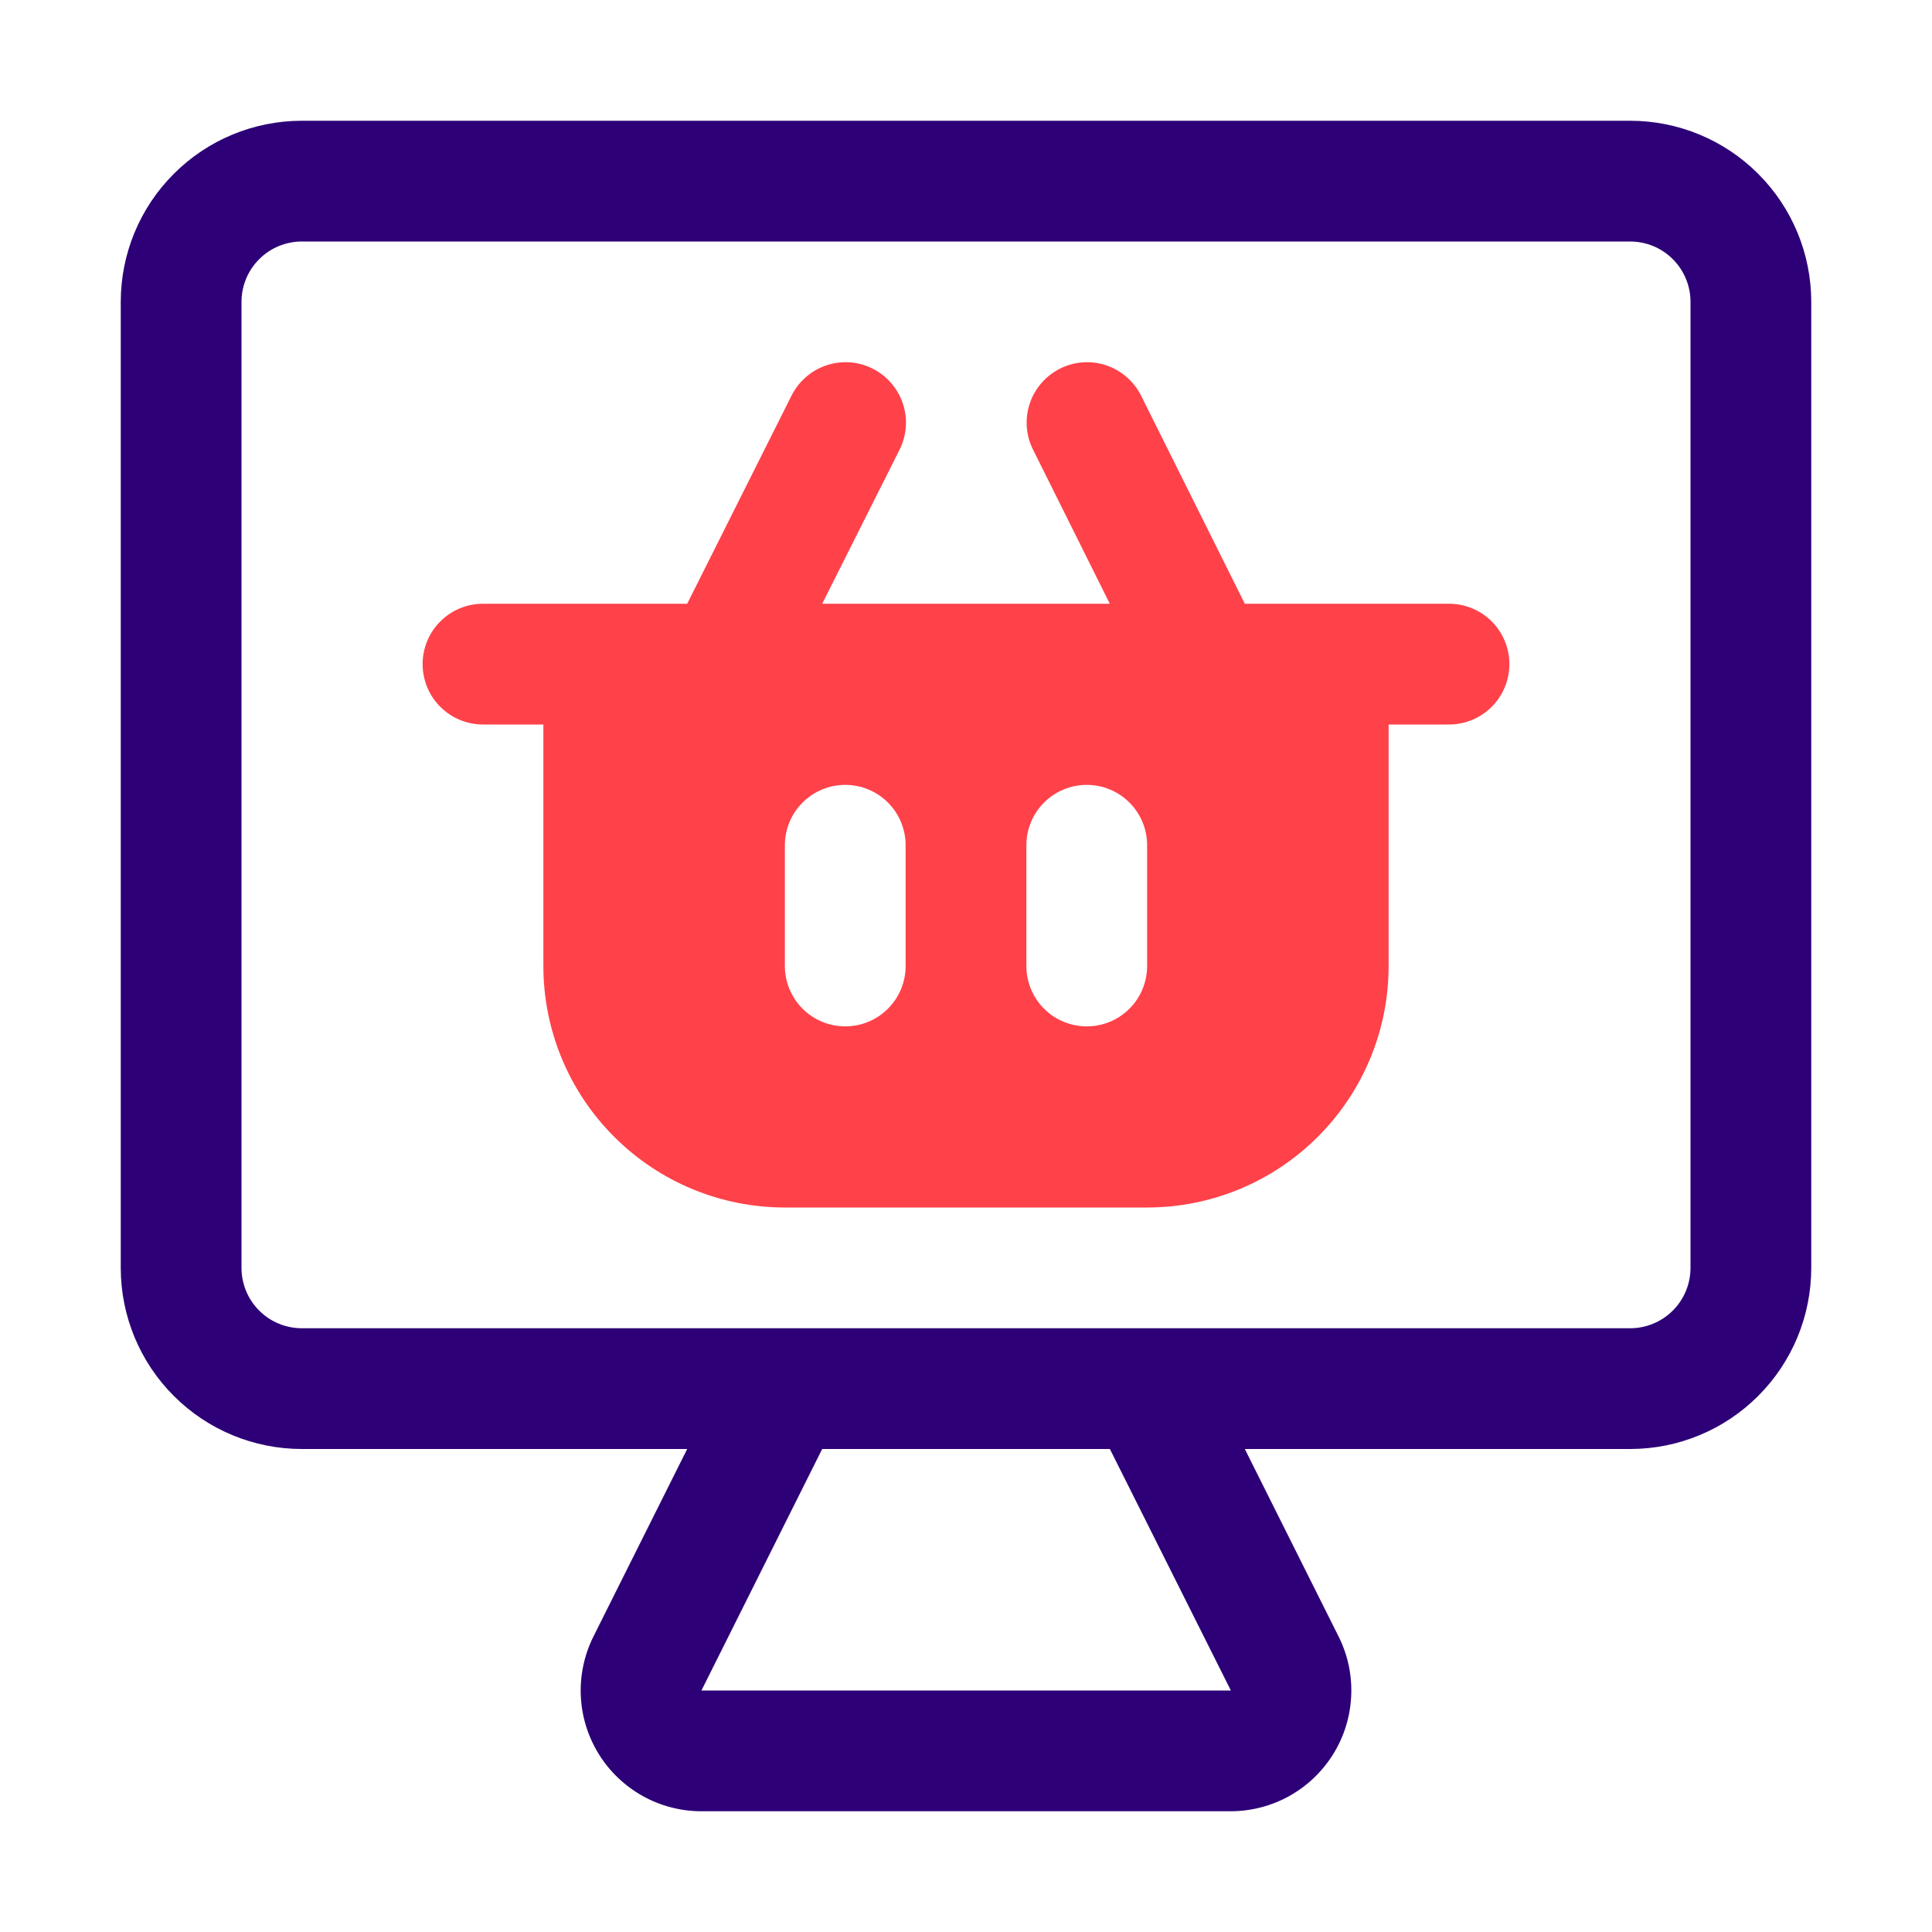
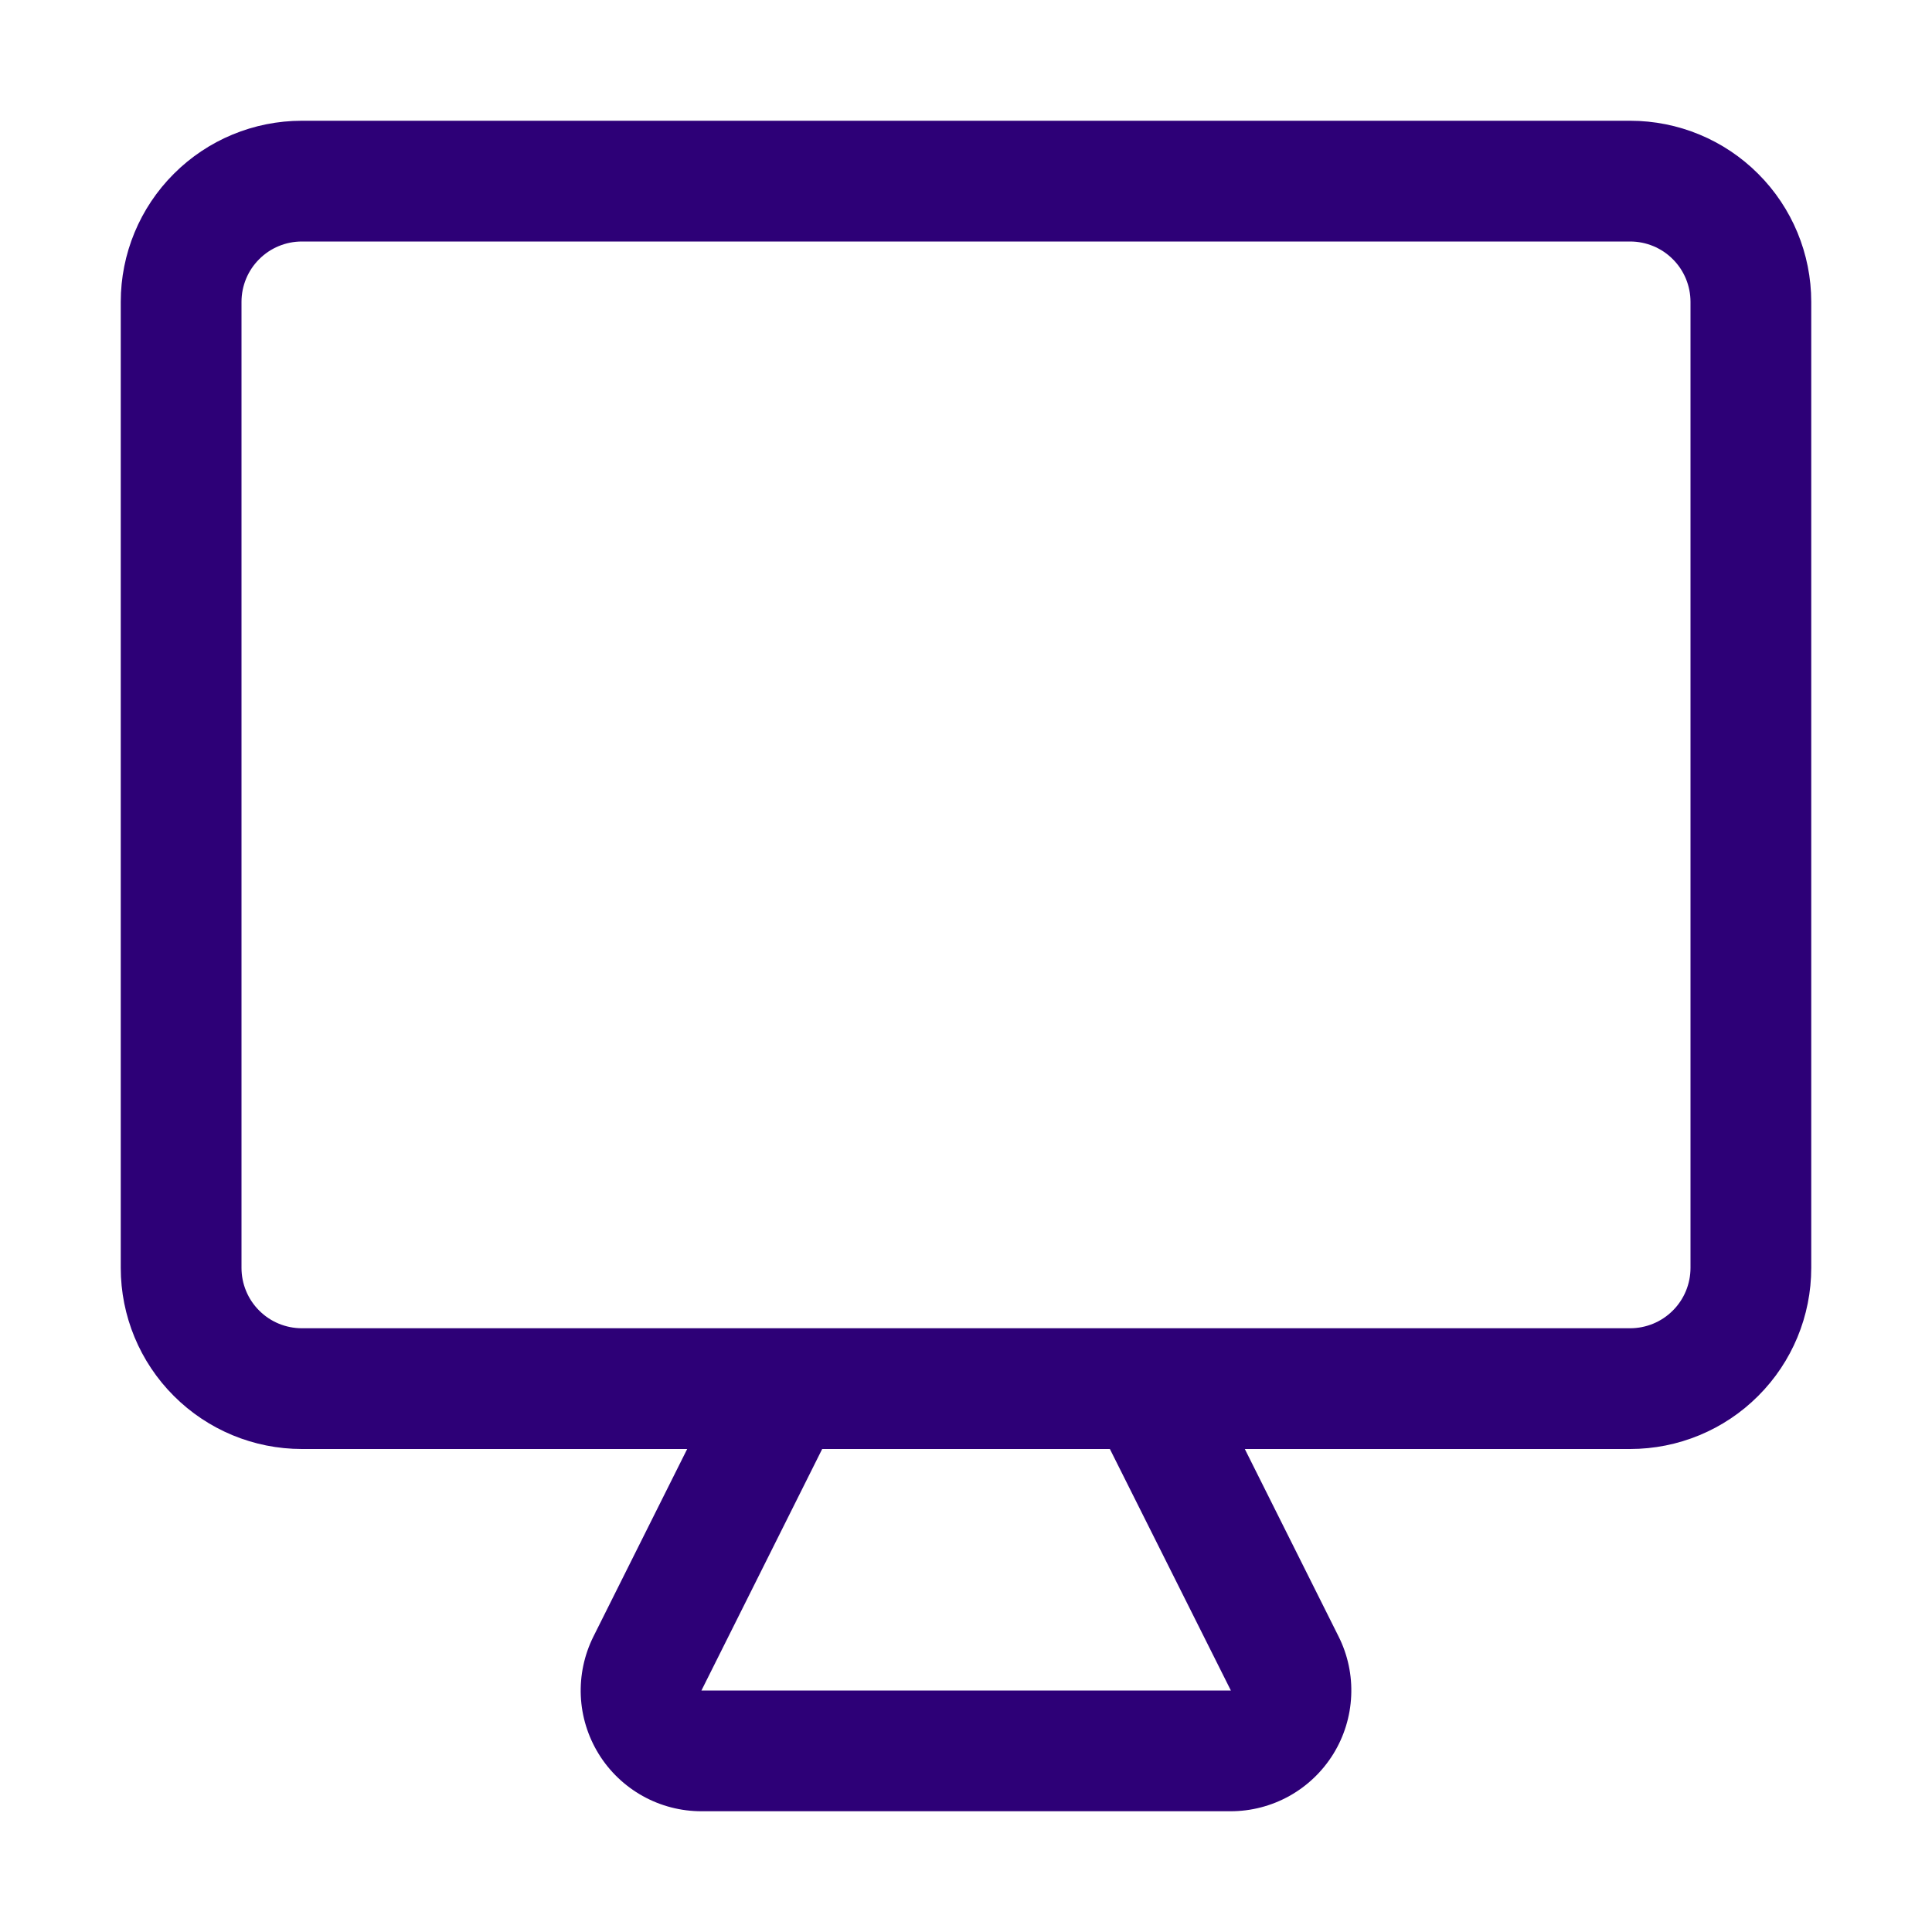
<svg xmlns="http://www.w3.org/2000/svg" width="32" height="32" viewBox="0 0 32 32" fill="none">
  <path d="M27 2H5C4.204 2 3.441 2.316 2.879 2.879C2.316 3.441 2 4.204 2 5V21C2 21.796 2.316 22.559 2.879 23.121C3.441 23.684 4.204 24 5 24H11.382L9.829 27.106C9.677 27.411 9.605 27.75 9.62 28.09C9.635 28.431 9.738 28.762 9.917 29.052C10.096 29.342 10.347 29.581 10.644 29.747C10.942 29.913 11.277 30 11.618 30H20.382C20.723 30 21.058 29.913 21.356 29.747C21.654 29.581 21.904 29.341 22.084 29.051C22.263 28.761 22.365 28.43 22.38 28.09C22.396 27.749 22.324 27.41 22.171 27.105L20.618 24H27C27.796 24 28.559 23.684 29.121 23.121C29.684 22.559 30 21.796 30 21V5C30 4.204 29.684 3.441 29.121 2.879C28.559 2.316 27.796 2 27 2ZM20.387 28H11.618L13.618 24H18.383L20.387 28ZM28 21C28 21.265 27.895 21.52 27.707 21.707C27.52 21.895 27.265 22 27 22H5C4.735 22 4.48 21.895 4.293 21.707C4.105 21.52 4 21.265 4 21V5C4 4.735 4.105 4.48 4.293 4.293C4.48 4.105 4.735 4 5 4H27C27.265 4 27.52 4.105 27.707 4.293C27.895 4.48 28 4.735 28 5V21Z" fill="#2D0077" />
-   <path d="M24 10H20.618L18.9 6.553C18.781 6.316 18.573 6.135 18.322 6.051C18.07 5.967 17.795 5.986 17.558 6.105C17.321 6.224 17.14 6.432 17.056 6.683C16.972 6.935 16.991 7.21 17.11 7.447L18.382 10H13.618L14.9 7.447C15.019 7.21 15.038 6.935 14.954 6.683C14.87 6.432 14.689 6.224 14.452 6.105C14.215 5.986 13.94 5.967 13.688 6.051C13.437 6.135 13.229 6.316 13.11 6.553L11.382 10H8C7.735 10 7.48 10.105 7.293 10.293C7.105 10.48 7 10.735 7 11C7 11.265 7.105 11.52 7.293 11.707C7.48 11.895 7.735 12 8 12H9V16C9 17.061 9.421 18.078 10.172 18.828C10.922 19.579 11.939 20 13 20H19C20.061 20 21.078 19.579 21.828 18.828C22.579 18.078 23 17.061 23 16V12H24C24.265 12 24.52 11.895 24.707 11.707C24.895 11.52 25 11.265 25 11C25 10.735 24.895 10.48 24.707 10.293C24.52 10.105 24.265 10 24 10ZM15 16C15 16.265 14.895 16.52 14.707 16.707C14.52 16.895 14.265 17 14 17C13.735 17 13.48 16.895 13.293 16.707C13.105 16.52 13 16.265 13 16V14C13 13.735 13.105 13.48 13.293 13.293C13.48 13.105 13.735 13 14 13C14.265 13 14.52 13.105 14.707 13.293C14.895 13.48 15 13.735 15 14V16ZM19 16C19 16.265 18.895 16.52 18.707 16.707C18.52 16.895 18.265 17 18 17C17.735 17 17.48 16.895 17.293 16.707C17.105 16.52 17 16.265 17 16V14C17 13.735 17.105 13.48 17.293 13.293C17.48 13.105 17.735 13 18 13C18.265 13 18.52 13.105 18.707 13.293C18.895 13.48 19 13.735 19 14V16Z" fill="#FF4149" />
</svg>